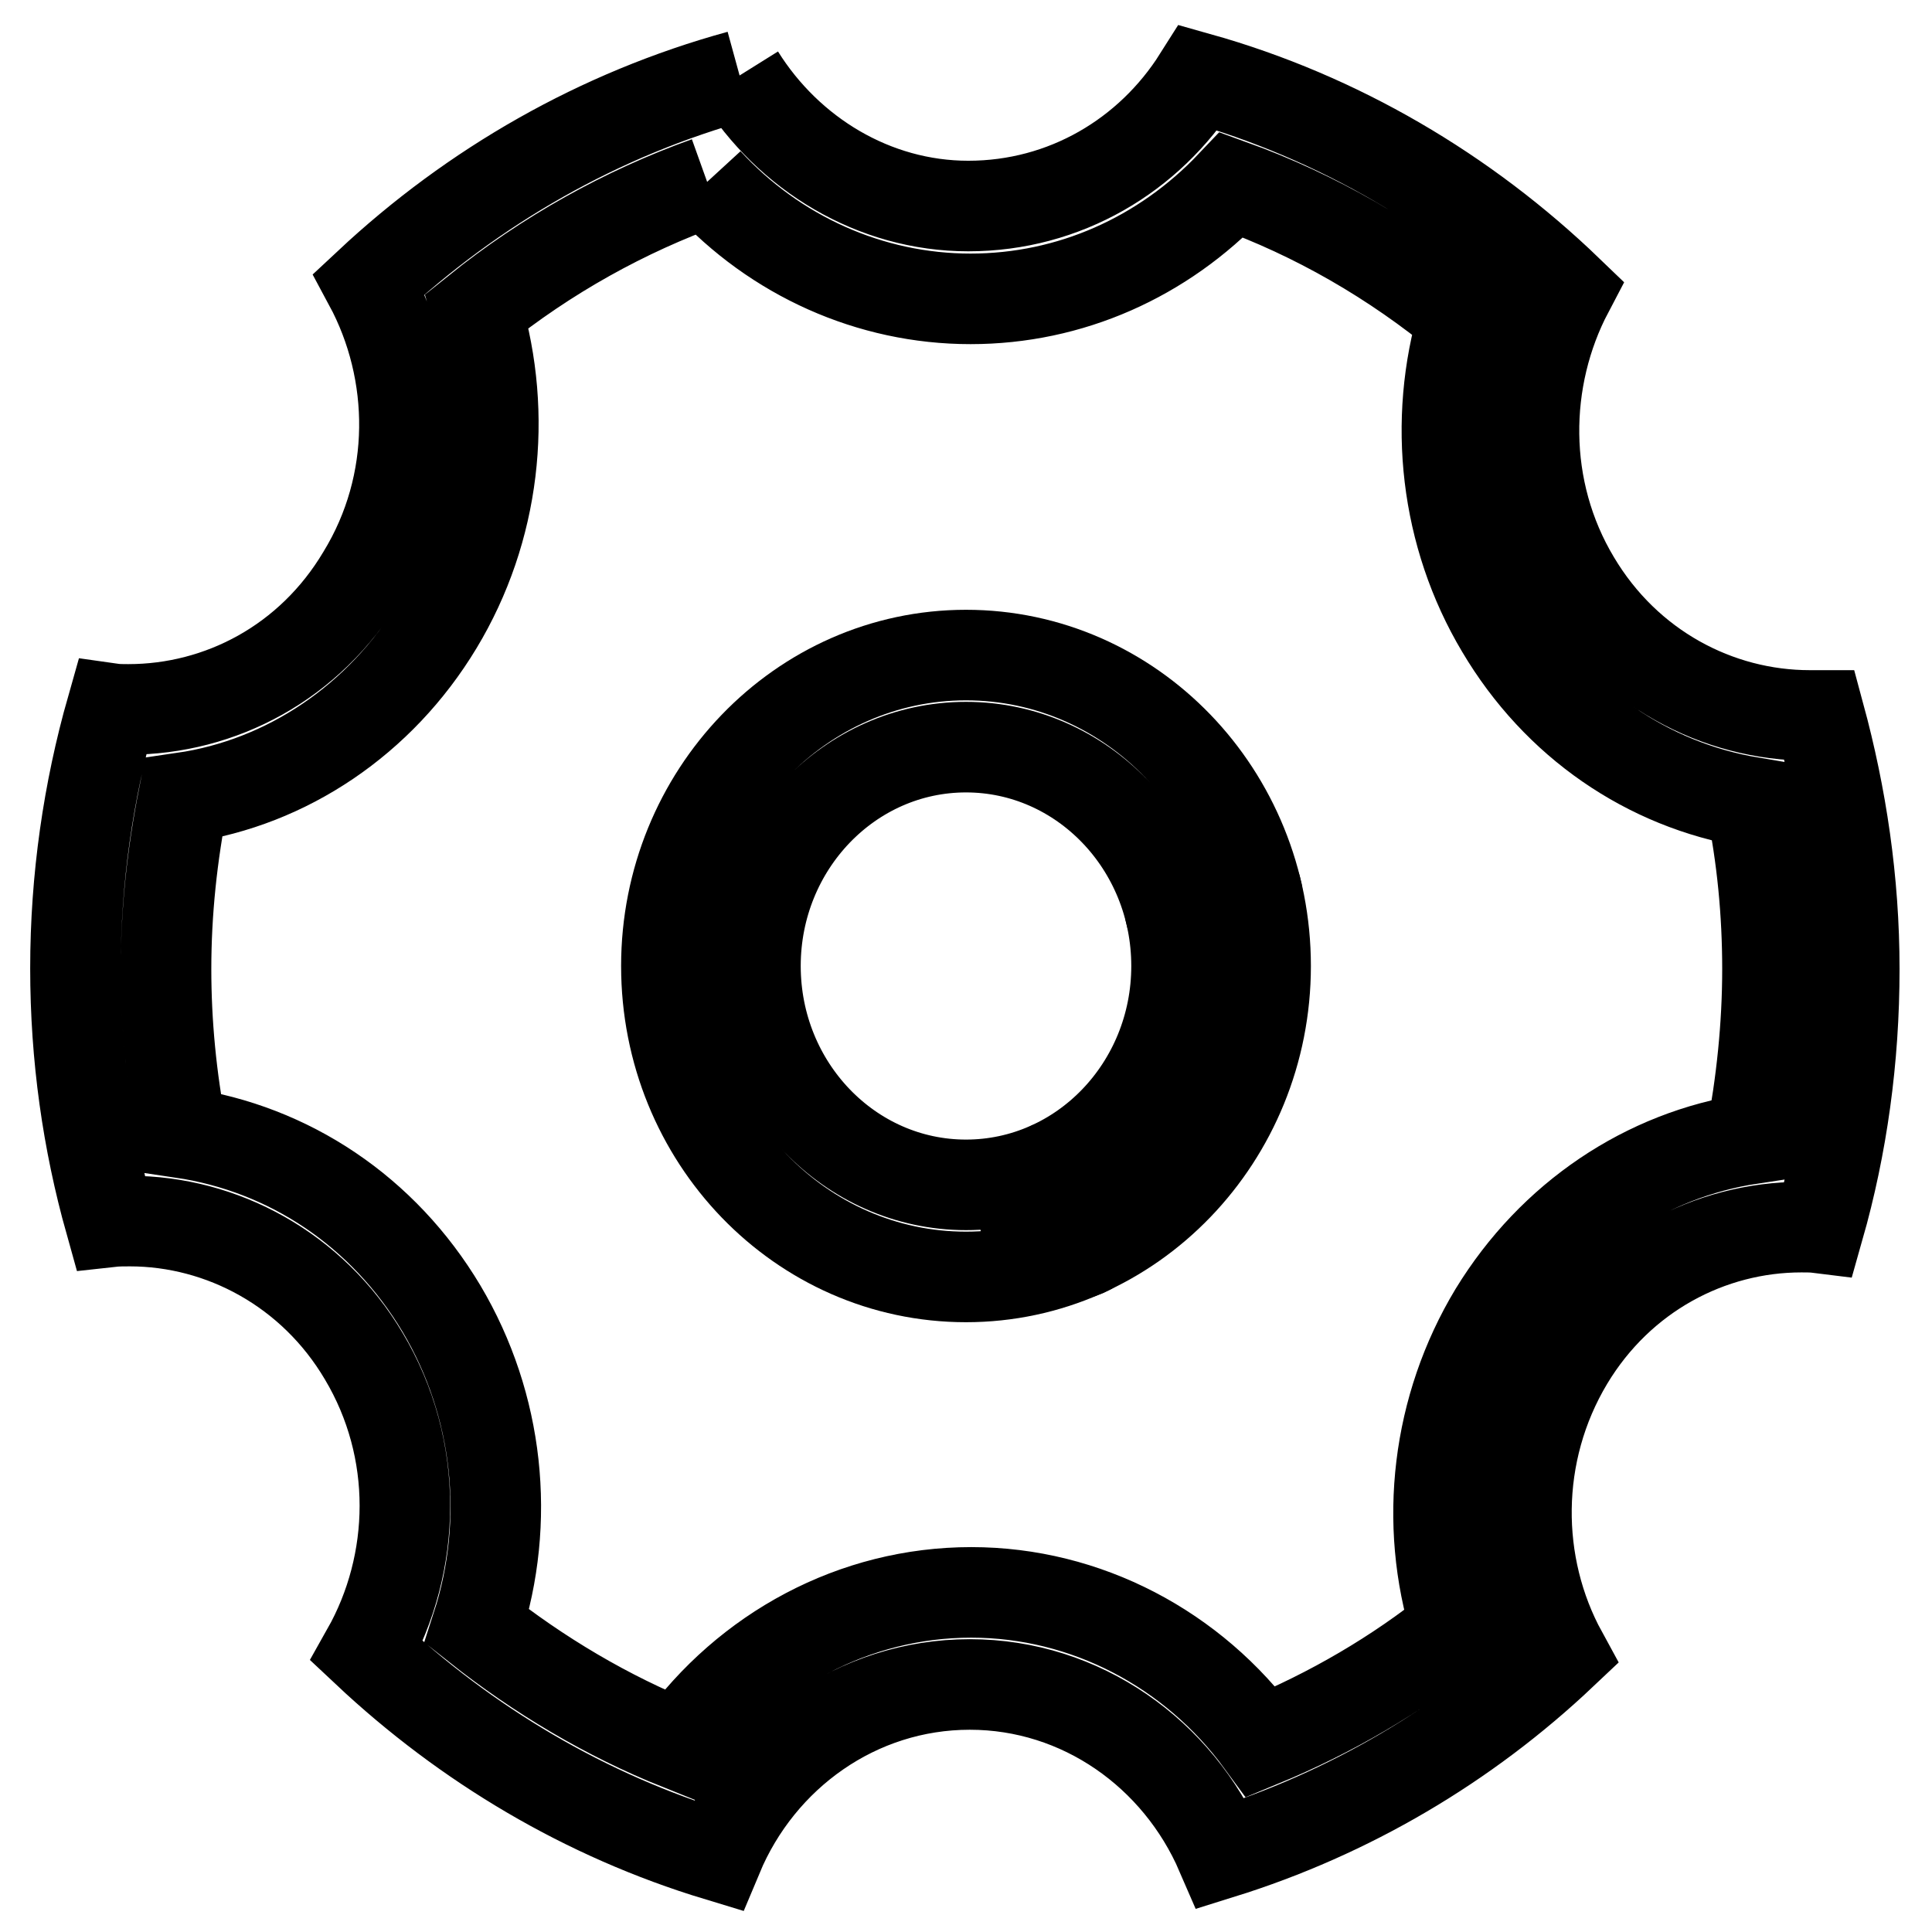
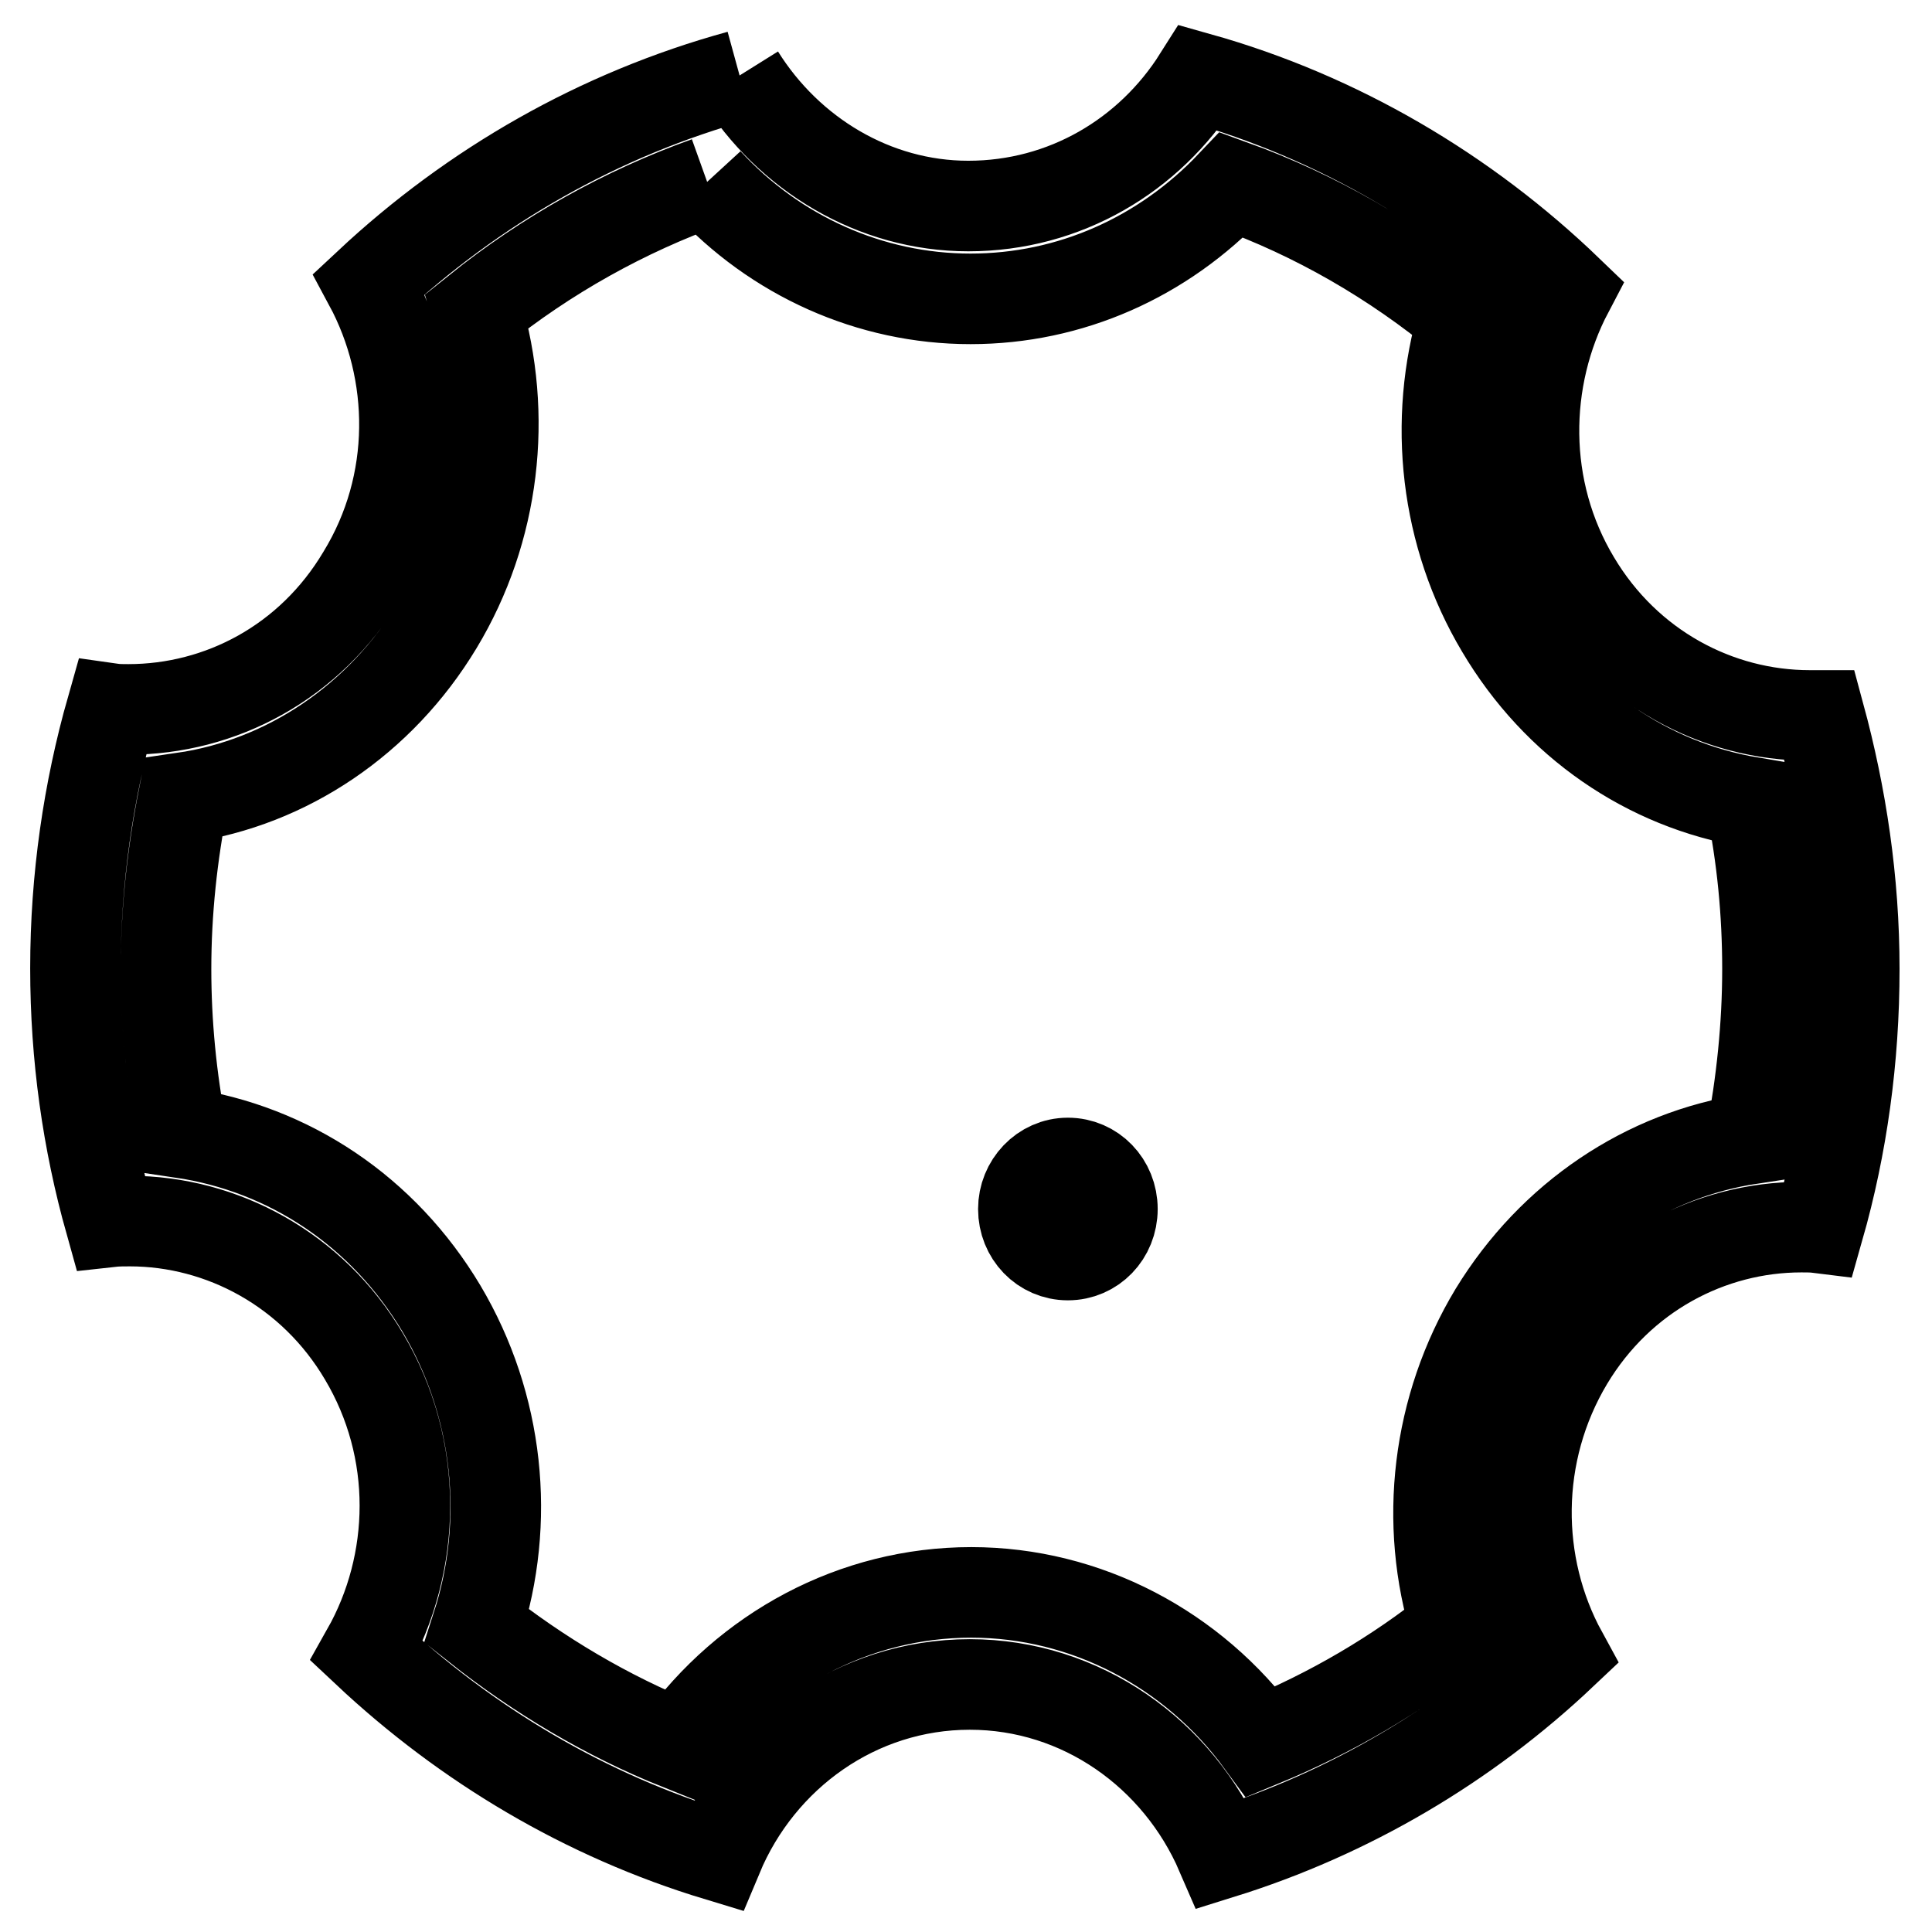
<svg xmlns="http://www.w3.org/2000/svg" version="1.1" x="0px" y="0px" viewBox="0 0 256 256" enable-background="new 0 0 256 256" xml:space="preserve">
  <g>
    <g>
      <path stroke-width="12" fill-opacity="0" stroke="#000000" d="M93.7,24.1c9,9.8,21.6,15.5,34.9,15.5c13.2,0,25.5-5.5,34.6-15.1c11.1,4,21.5,10,30.7,17.6c-4.1,13.7-2.4,28.8,5,41.2c7.4,12.5,19.4,20.7,33.1,23c1.5,7.3,2.2,14.7,2.2,22.1c0,7.6-0.8,15.1-2.2,22.5c-13.9,2.1-26.3,10.4-34,23c-7.6,12.6-9.4,27.9-5.1,41.7c-7.8,6.3-16.6,11.4-25.8,15.2c-9-12.3-23.2-19.8-38.4-19.8c-15.5,0-29.7,7.7-38.7,20.2c-9.5-3.8-18.6-9.2-26.8-15.7c4.5-13.9,2.9-29.3-4.7-42.1c-7.7-12.9-20.2-21.2-34.4-23.3c-1.4-7.2-2.1-14.5-2.1-21.7c0-7.6,0.8-15.1,2.3-22.7C38,103.7,50.4,95.4,58,82.8c7.6-12.6,9.3-27.8,5.2-41.6C72.4,33.8,82.8,28,93.7,24.1 M98,10c-18.6,5.1-35.3,14.7-49.1,27.6c6.3,11.7,6.5,26.5-0.9,38.6C41.1,87.8,29.2,94,17,94c-0.7,0-1.5,0-2.2-0.1c-3.1,10.9-4.8,22.5-4.8,34.4c0,11.7,1.6,22.9,4.6,33.6c0.9-0.1,1.8-0.1,2.6-0.1c12.2,0,24.2,6.4,31,17.9c7.4,12.4,7,27.4,0.4,39.1c13.2,12.4,29,21.8,46.5,27.1c5.6-13.4,18.5-22.7,33.4-22.7c14.8,0,27.6,9.2,33.3,22.4c17-5.3,32.4-14.4,45.2-26.5c-6.4-11.7-6.5-26.6,0.8-38.8c6.9-11.5,18.8-17.7,30.9-17.7c0.8,0,1.5,0,2.3,0.1c3.1-10.9,4.7-22.4,4.7-34.3c0-11.7-1.7-22.9-4.6-33.6c-0.4,0-0.9,0-1.3,0c-12.2,0-24.2-6.3-31.1-17.9c-7.2-12-7-26.7-0.9-38.3c-13.7-13.2-30.5-23.1-49-28.3c-6.5,10.3-17.7,17-30.5,17C115.8,27.3,104.5,20.4,98,10" />
-       <path stroke-width="12" fill-opacity="0" stroke="#000000" d="M128,86.8c-21.9,0-39.7,18.5-39.7,41.2c0,22.8,17.8,41.2,39.7,41.2c21.9,0,39.7-18.5,39.7-41.2C167.7,105.2,149.9,86.8,128,86.8 M128,157c-15.4,0-27.9-13-27.9-29c0-16,12.5-29,27.9-29c15.4,0,27.9,13,27.9,29C155.9,144,143.4,157,128,157" />
      <path stroke-width="12" fill-opacity="0" stroke="#000000" d="M147.4,160.2c0-3.4-2.6-6.1-5.9-6.1s-5.9,2.8-5.9,6.1c0,3.4,2.6,6.1,5.9,6.1S147.4,163.6,147.4,160.2" />
-       <path stroke-width="12" fill-opacity="0" stroke="#000000" d="M166.7,119.5c0-3.4-2.6-6.1-5.9-6.1c-3.3,0-5.9,2.7-5.9,6.1s2.6,6.1,5.9,6.1C164,125.6,166.7,122.9,166.7,119.5" />
    </g>
  </g>
</svg>